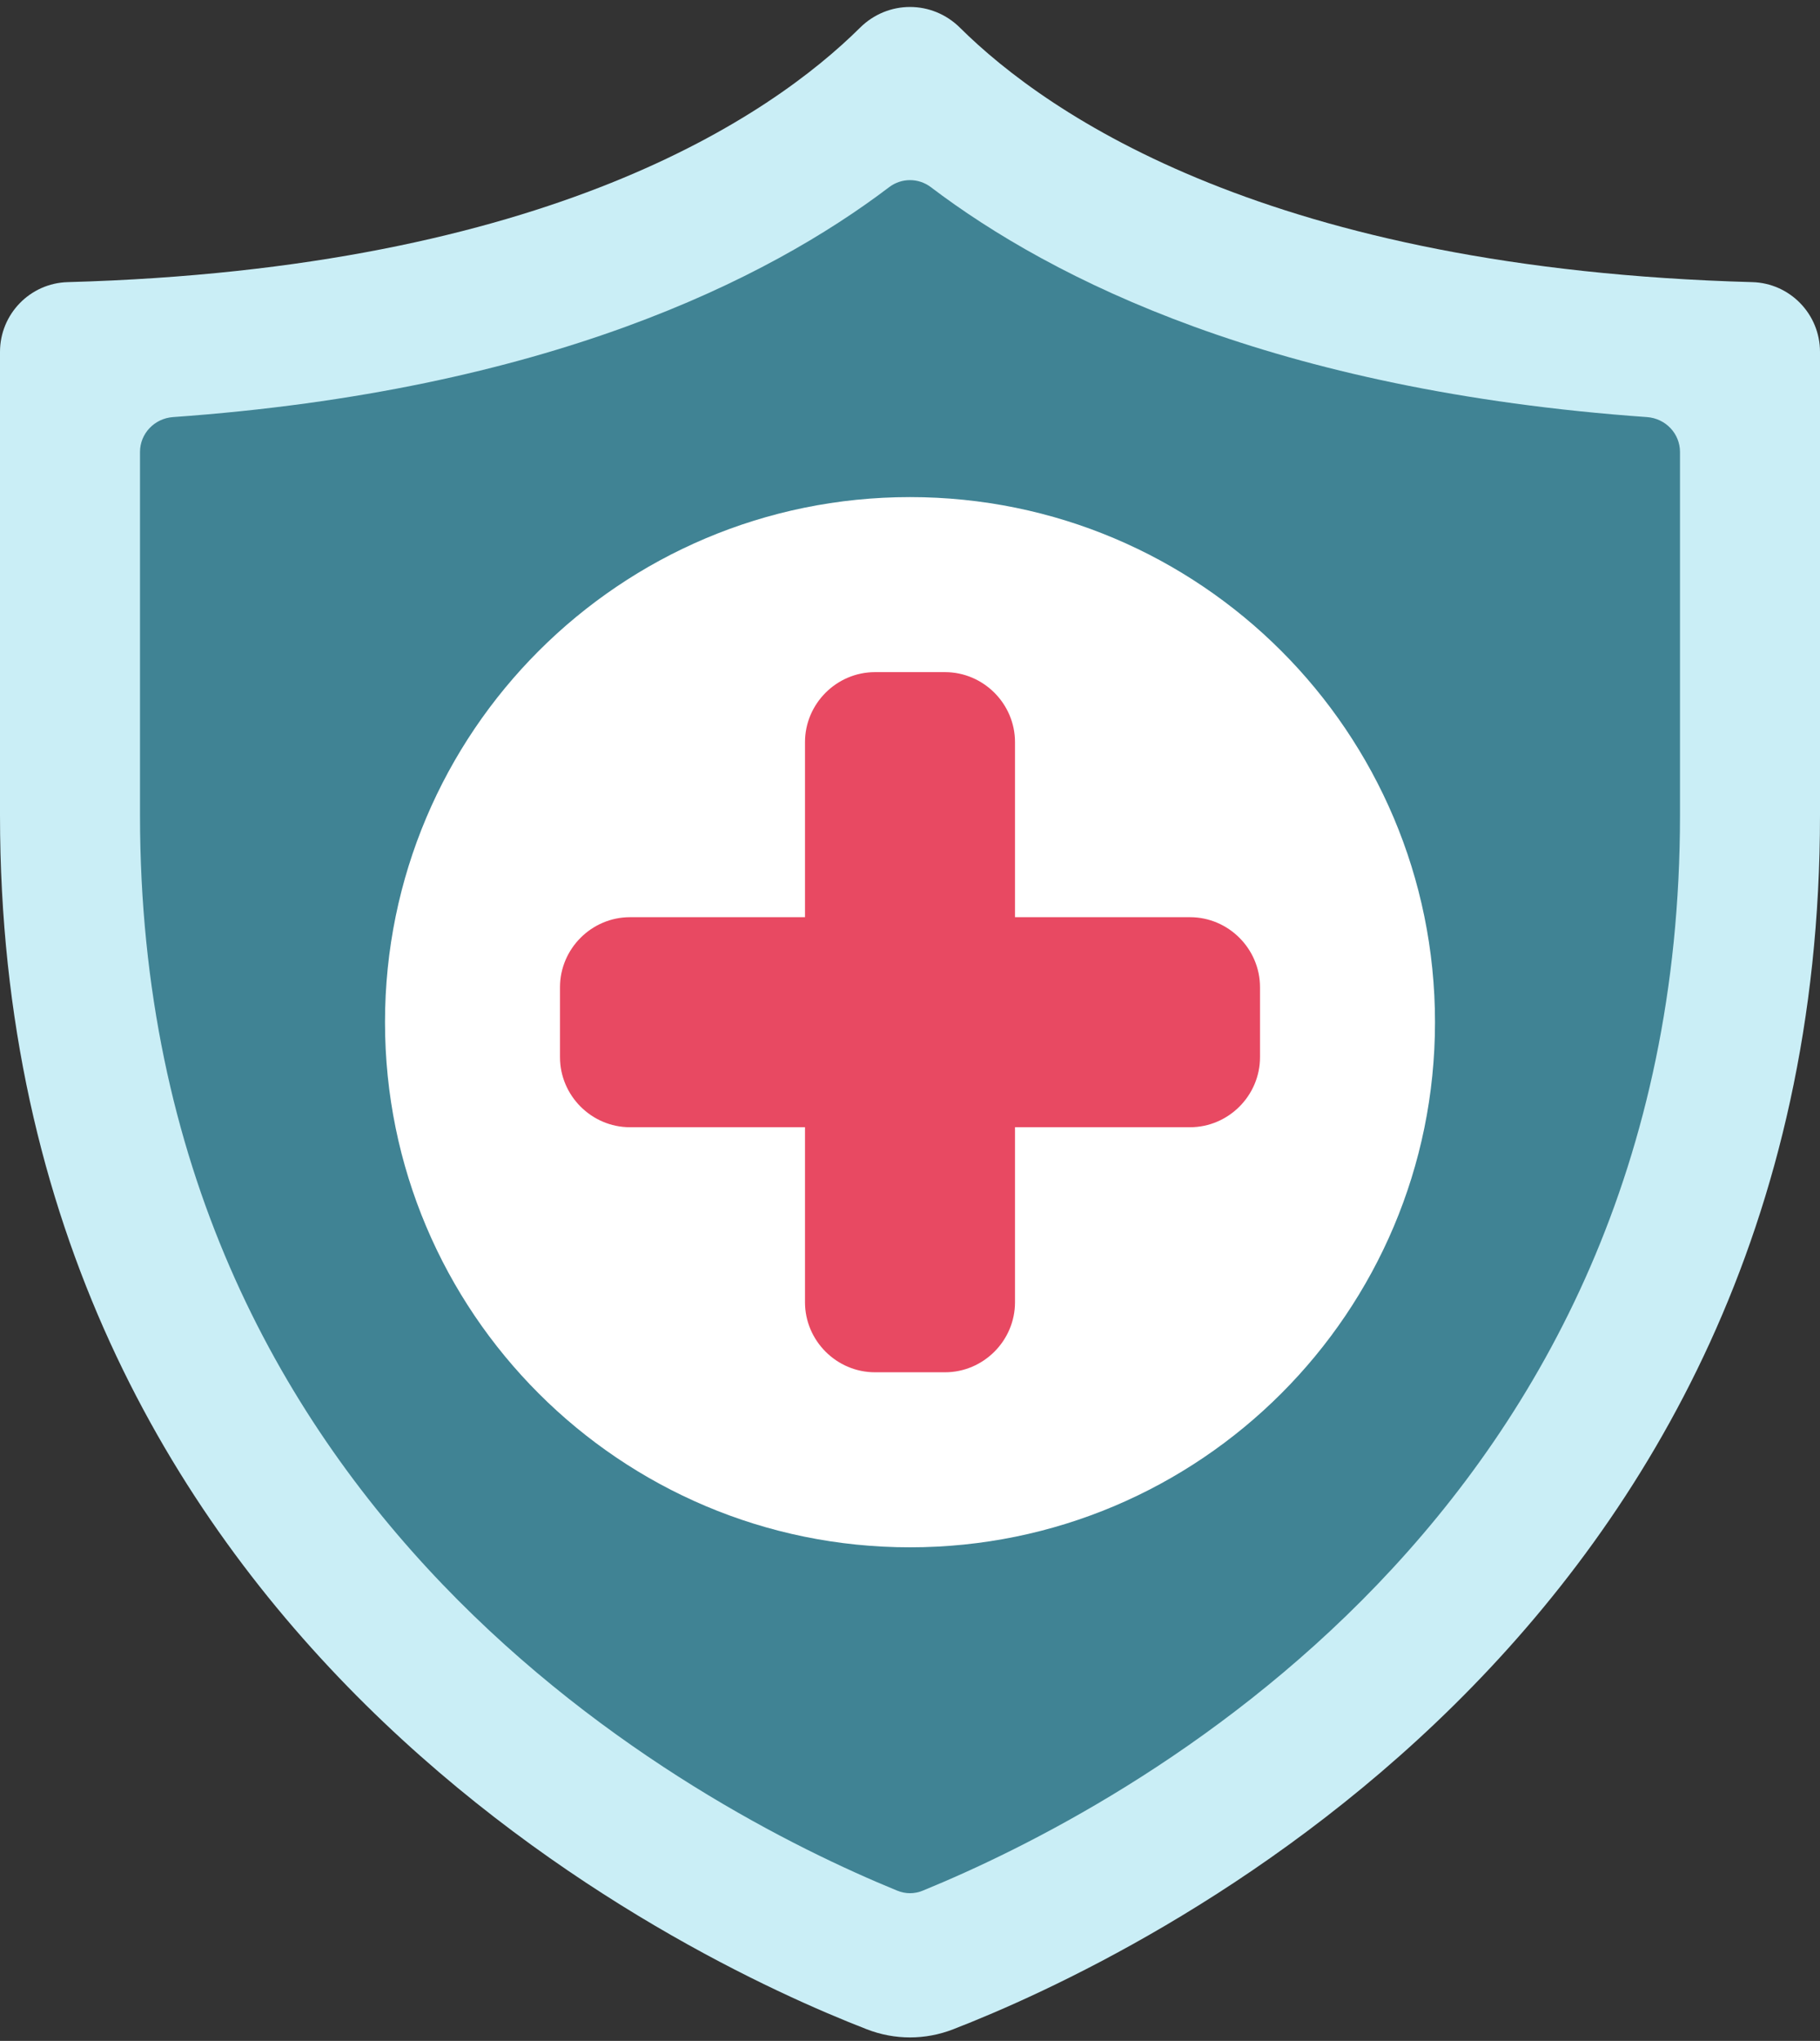
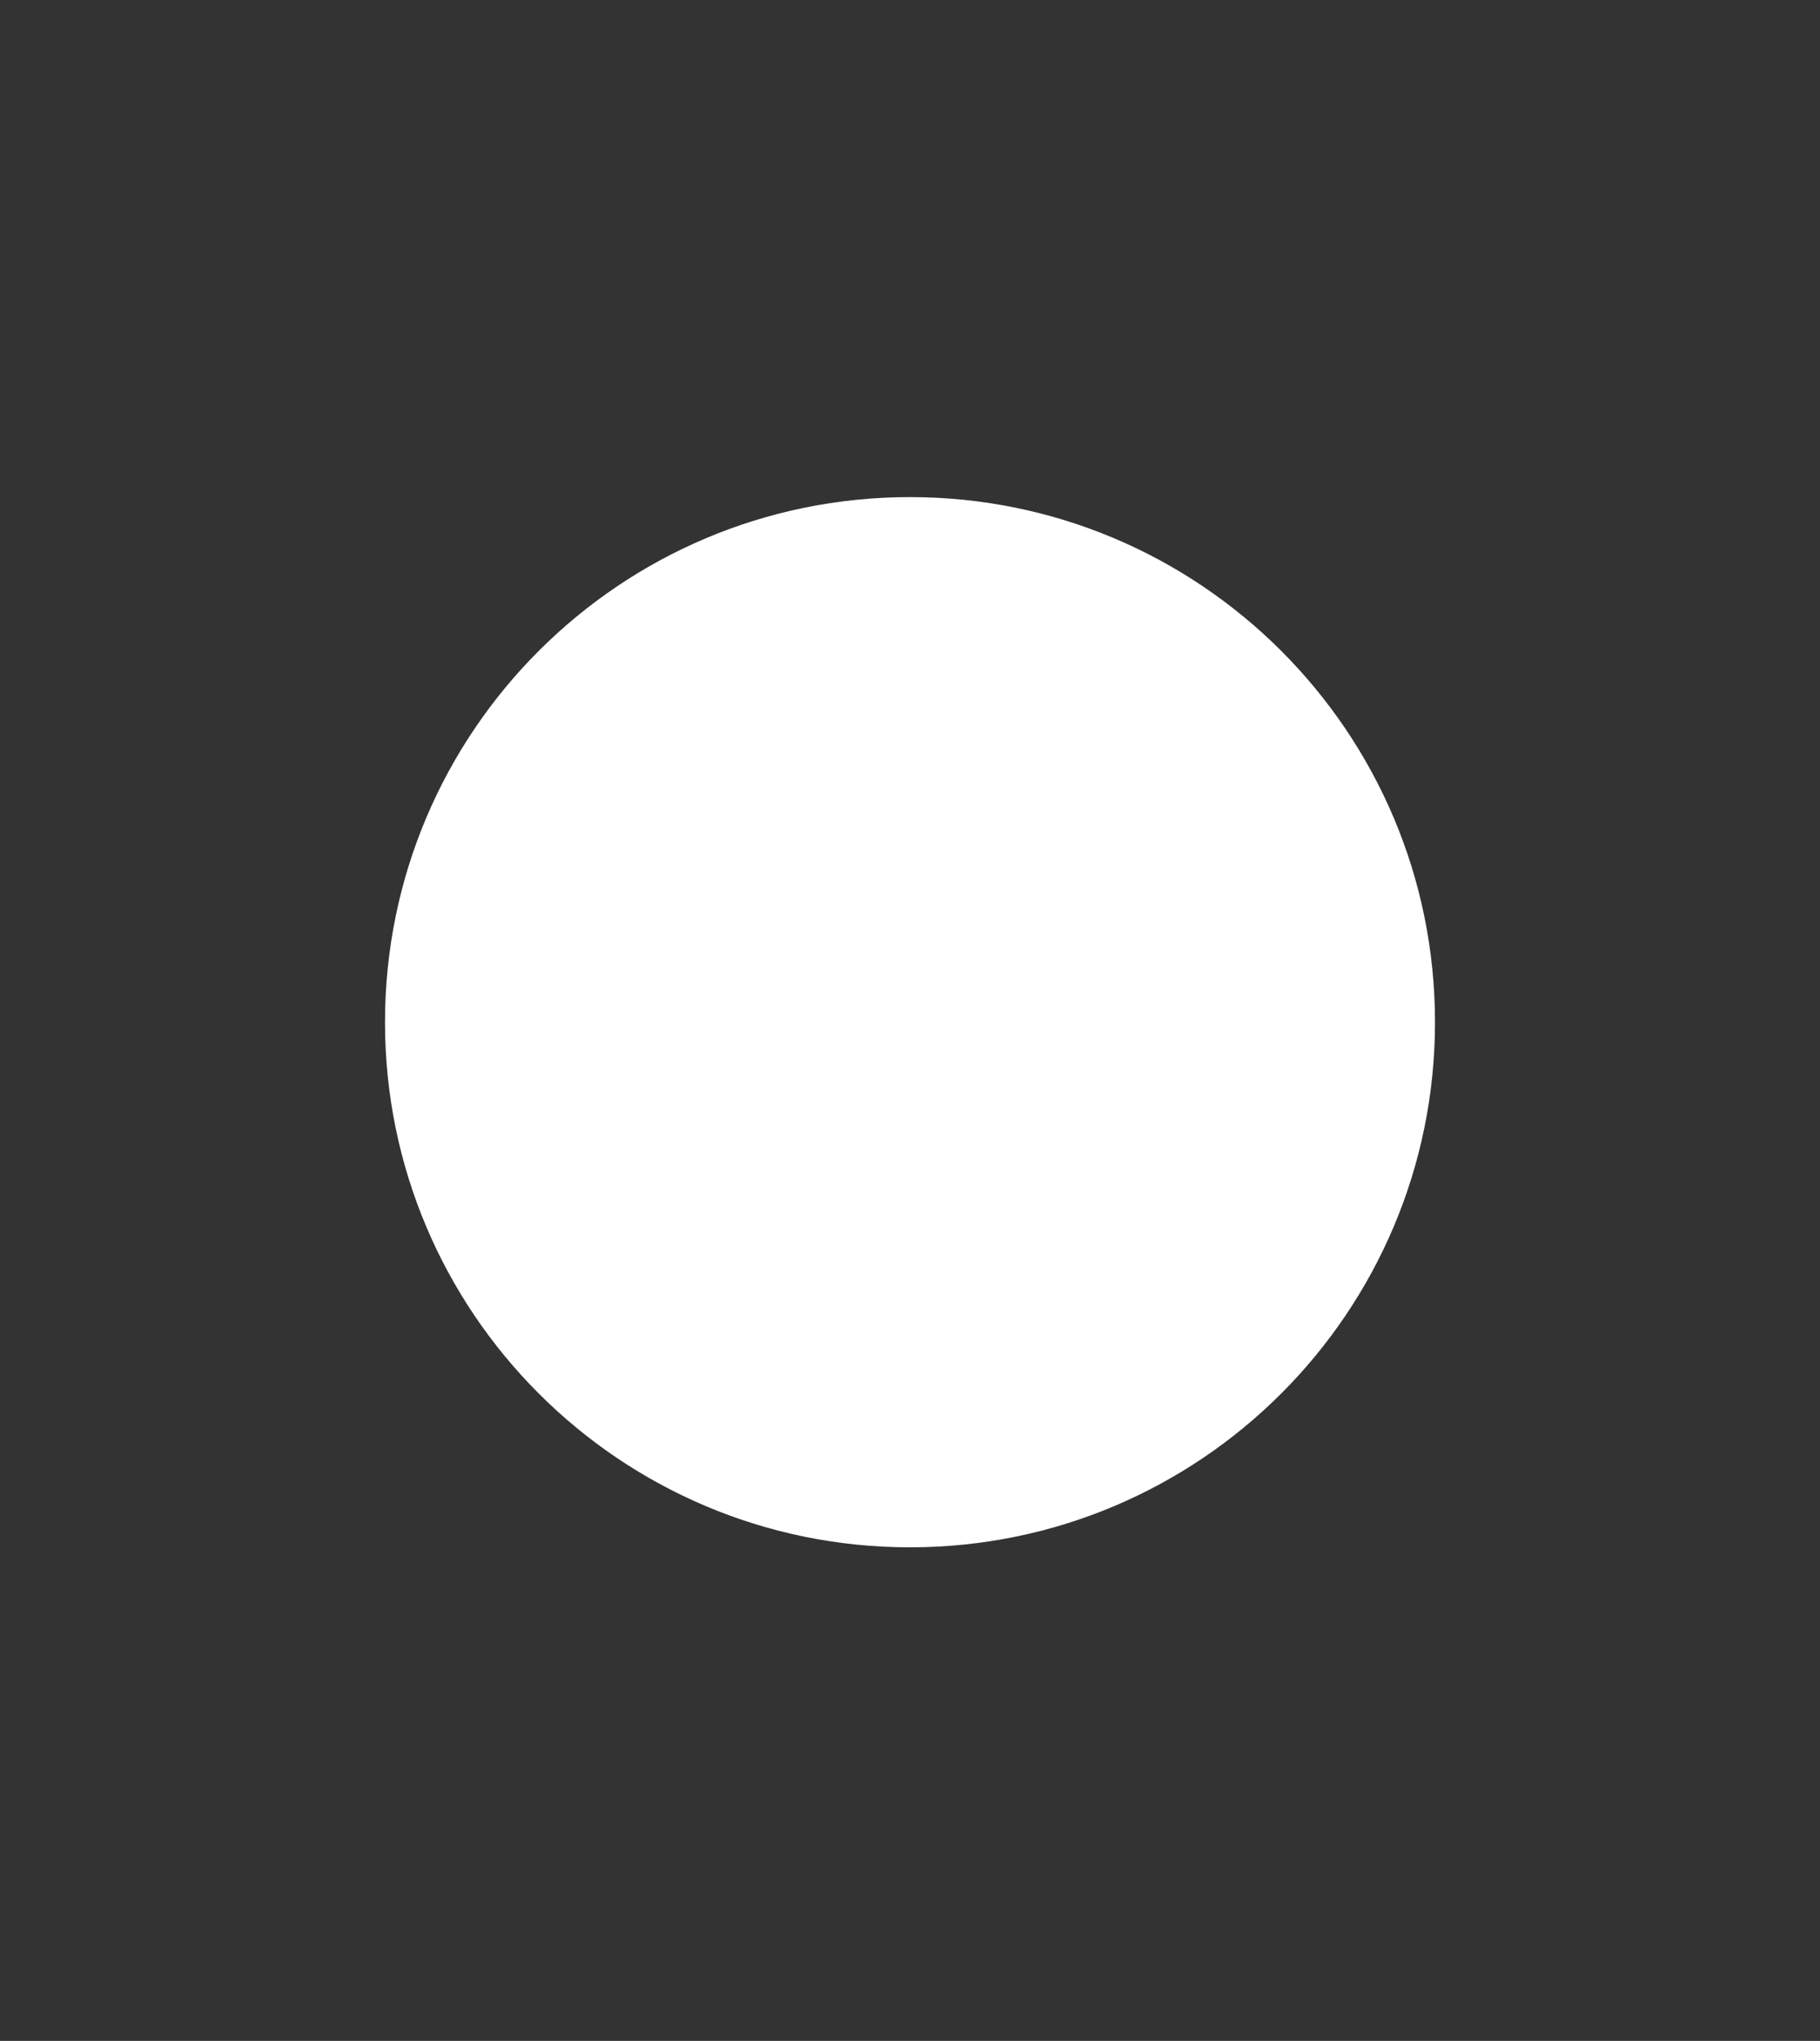
<svg xmlns="http://www.w3.org/2000/svg" height="58.3" preserveAspectRatio="xMidYMid meet" version="1.0" viewBox="4.0 0.8 52.0 58.3" width="52.0" zoomAndPan="magnify">
  <rect x="4.0" y="0.8" width="52.0" height="58.3" fill="#333333" stroke="none" />
  <g>
    <g id="change1_1">
-       <path d="M 54.062 8.859 C 55.141 8.887 56 9.773 56 10.852 L 56 24.086 C 56 47.605 36.406 56.762 31.238 58.766 C 30.438 59.078 29.562 59.078 28.762 58.766 C 23.594 56.762 4 47.605 4 24.086 L 4 10.852 C 4 9.773 4.859 8.887 5.938 8.859 C 19.684 8.48 26.039 4.102 28.57 1.594 C 29.367 0.801 30.633 0.801 31.43 1.594 C 33.961 4.102 40.316 8.48 54.062 8.859" fill="#caeef6" />
-     </g>
+       </g>
    <g id="change2_1">
-       <path d="M 30.371 54.805 C 30.129 54.906 29.871 54.906 29.629 54.805 C 23.844 52.434 8 44.094 8 24.086 L 8 13.711 C 8 13.184 8.414 12.754 8.938 12.715 C 19.613 11.957 25.922 8.789 29.406 6.145 C 29.758 5.879 30.242 5.879 30.594 6.145 C 34.078 8.789 40.387 11.957 51.062 12.715 C 51.586 12.754 52 13.184 52 13.711 L 52 24.086 C 52 44.098 36.152 52.438 30.371 54.805" fill="#408394" />
-     </g>
+       </g>
    <g id="change3_1">
      <path d="M 45 30 C 45 38.285 38.285 45 30 45 C 21.715 45 15 38.285 15 30 C 15 21.715 21.715 15 30 15 C 38.285 15 45 21.715 45 30" fill="#fff" />
    </g>
    <g id="change4_1">
-       <path d="M 40 29 L 40 31 C 40 32.098 39.098 33 38 33 L 33 33 L 33 38 C 33 39.098 32.098 40 31 40 L 29 40 C 27.902 40 27 39.098 27 38 L 27 33 L 22 33 C 20.902 33 20 32.098 20 31 L 20 29 C 20 27.902 20.902 27 22 27 L 27 27 L 27 22 C 27 20.902 27.902 20 29 20 L 31 20 C 32.098 20 33 20.902 33 22 L 33 27 L 38 27 C 39.098 27 40 27.902 40 29" fill="#e84962" />
-     </g>
+       </g>
  </g>
</svg>